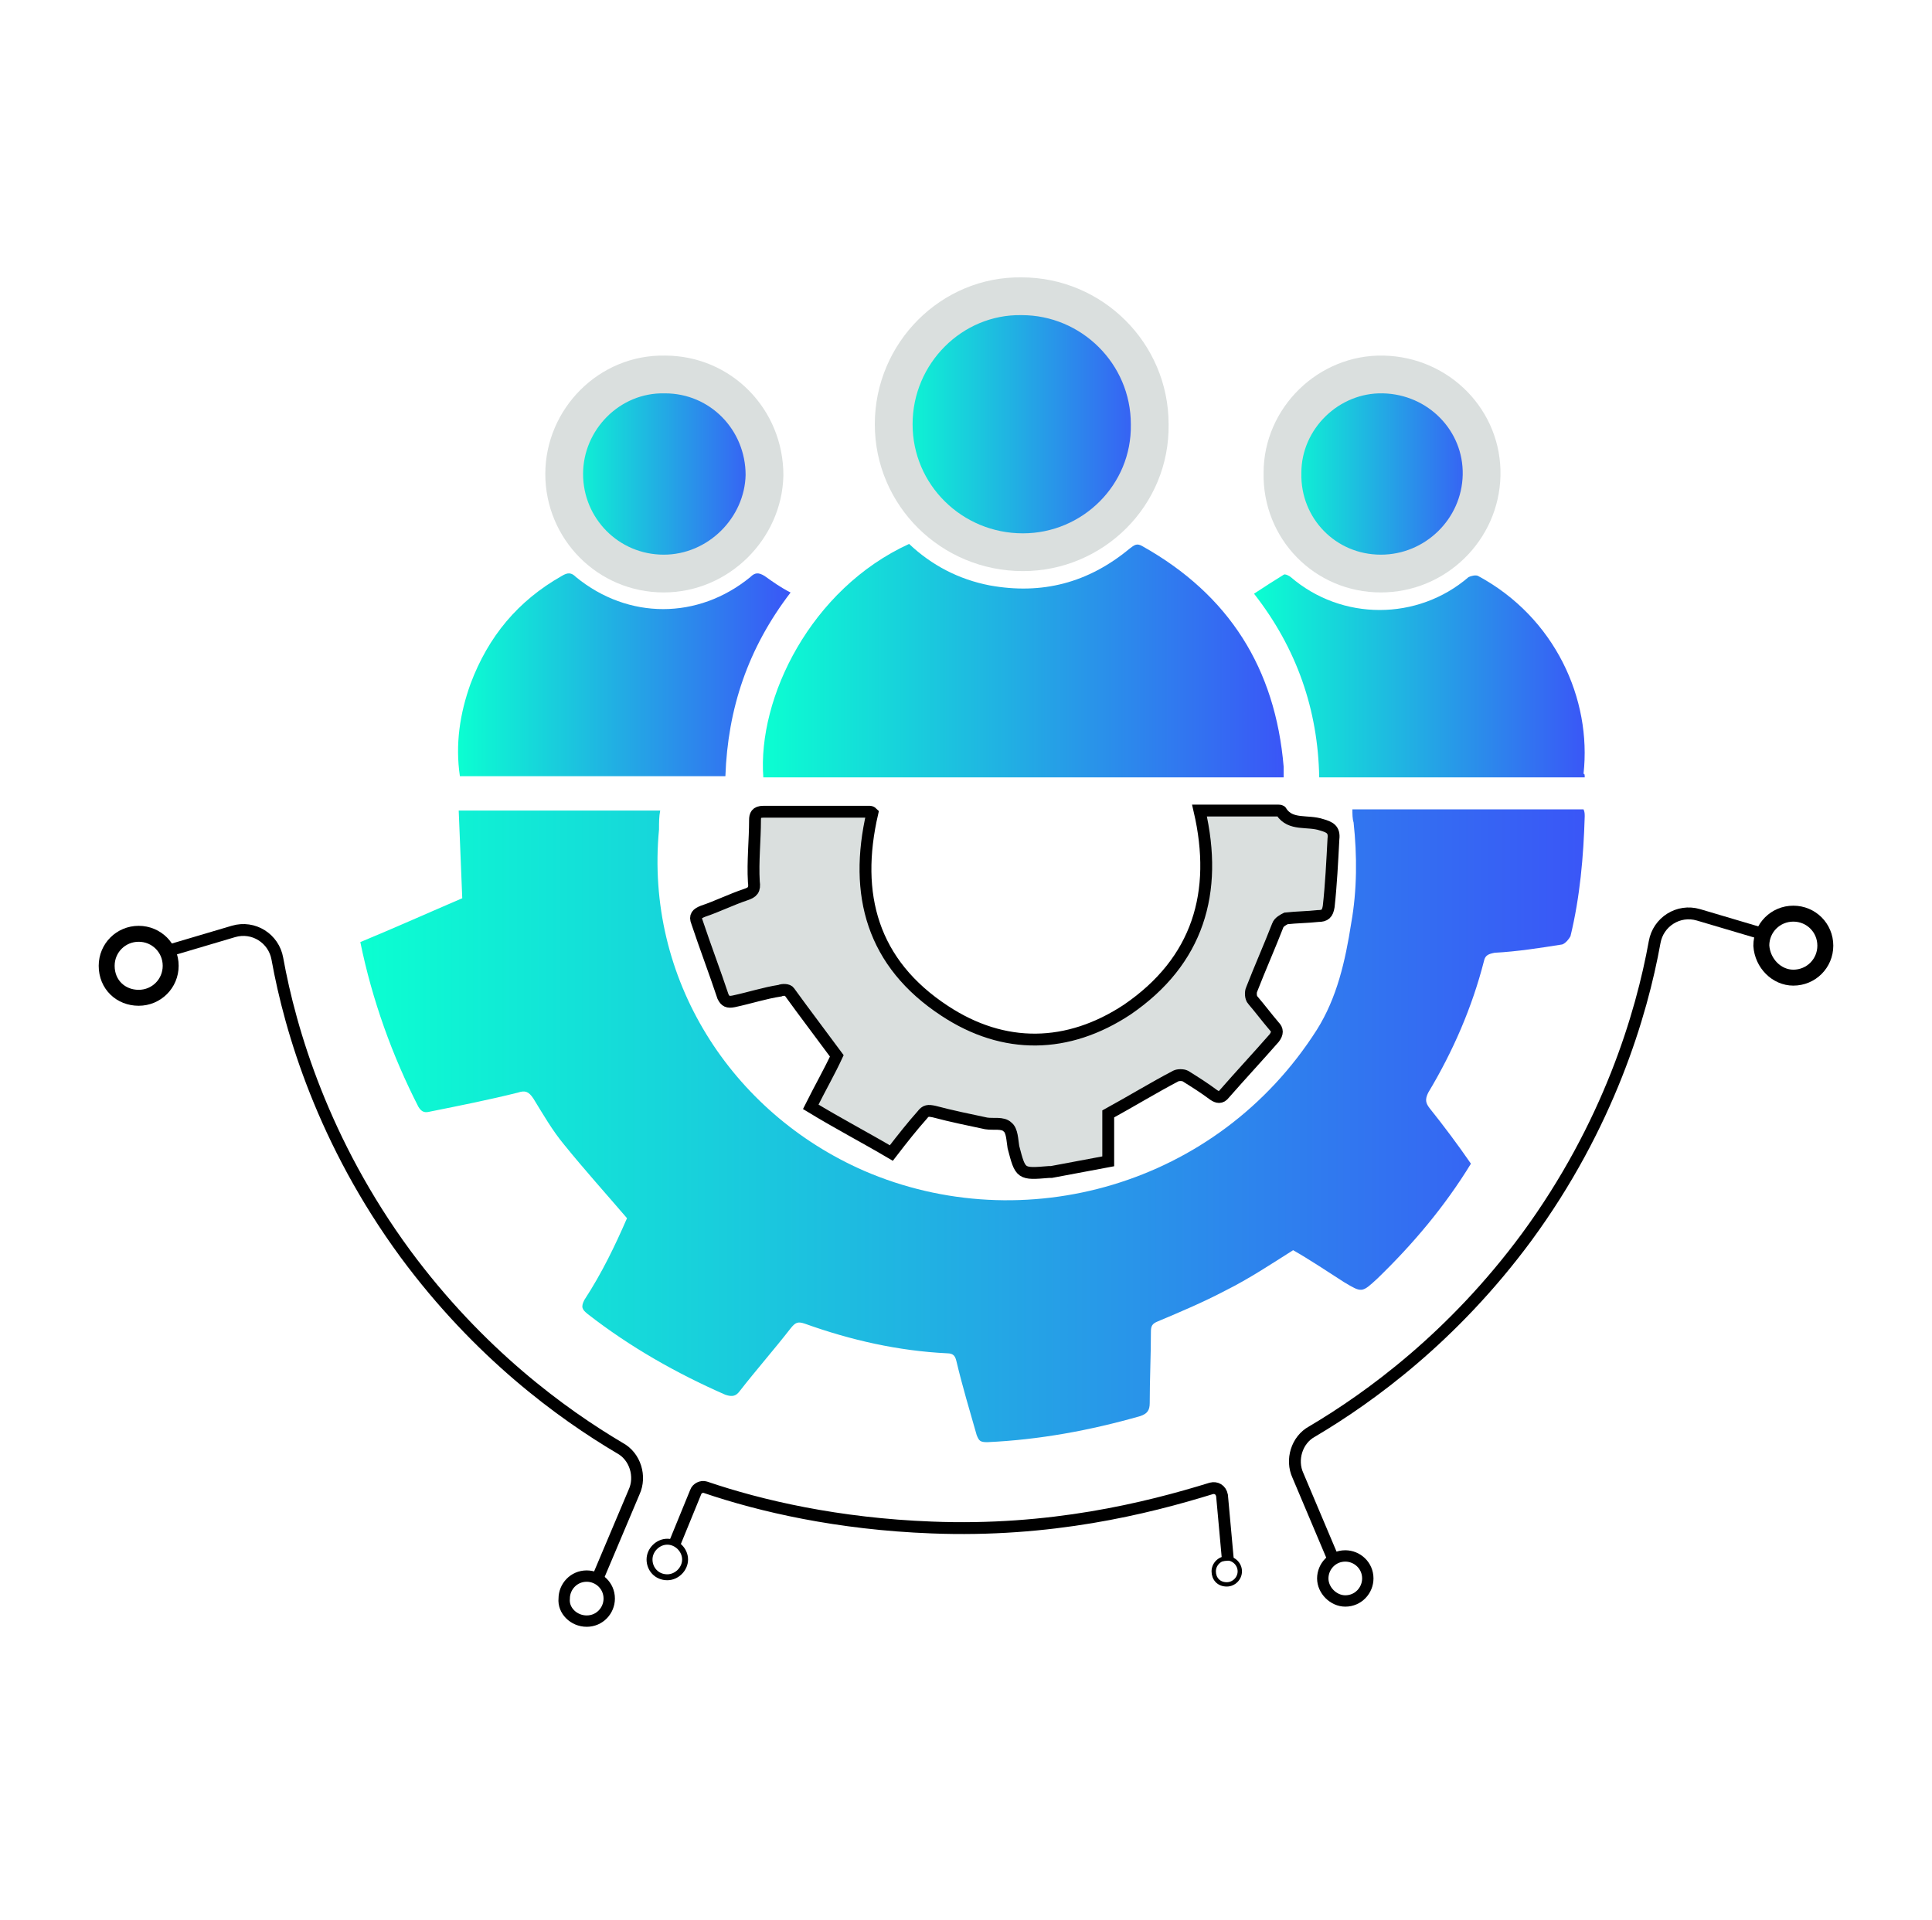
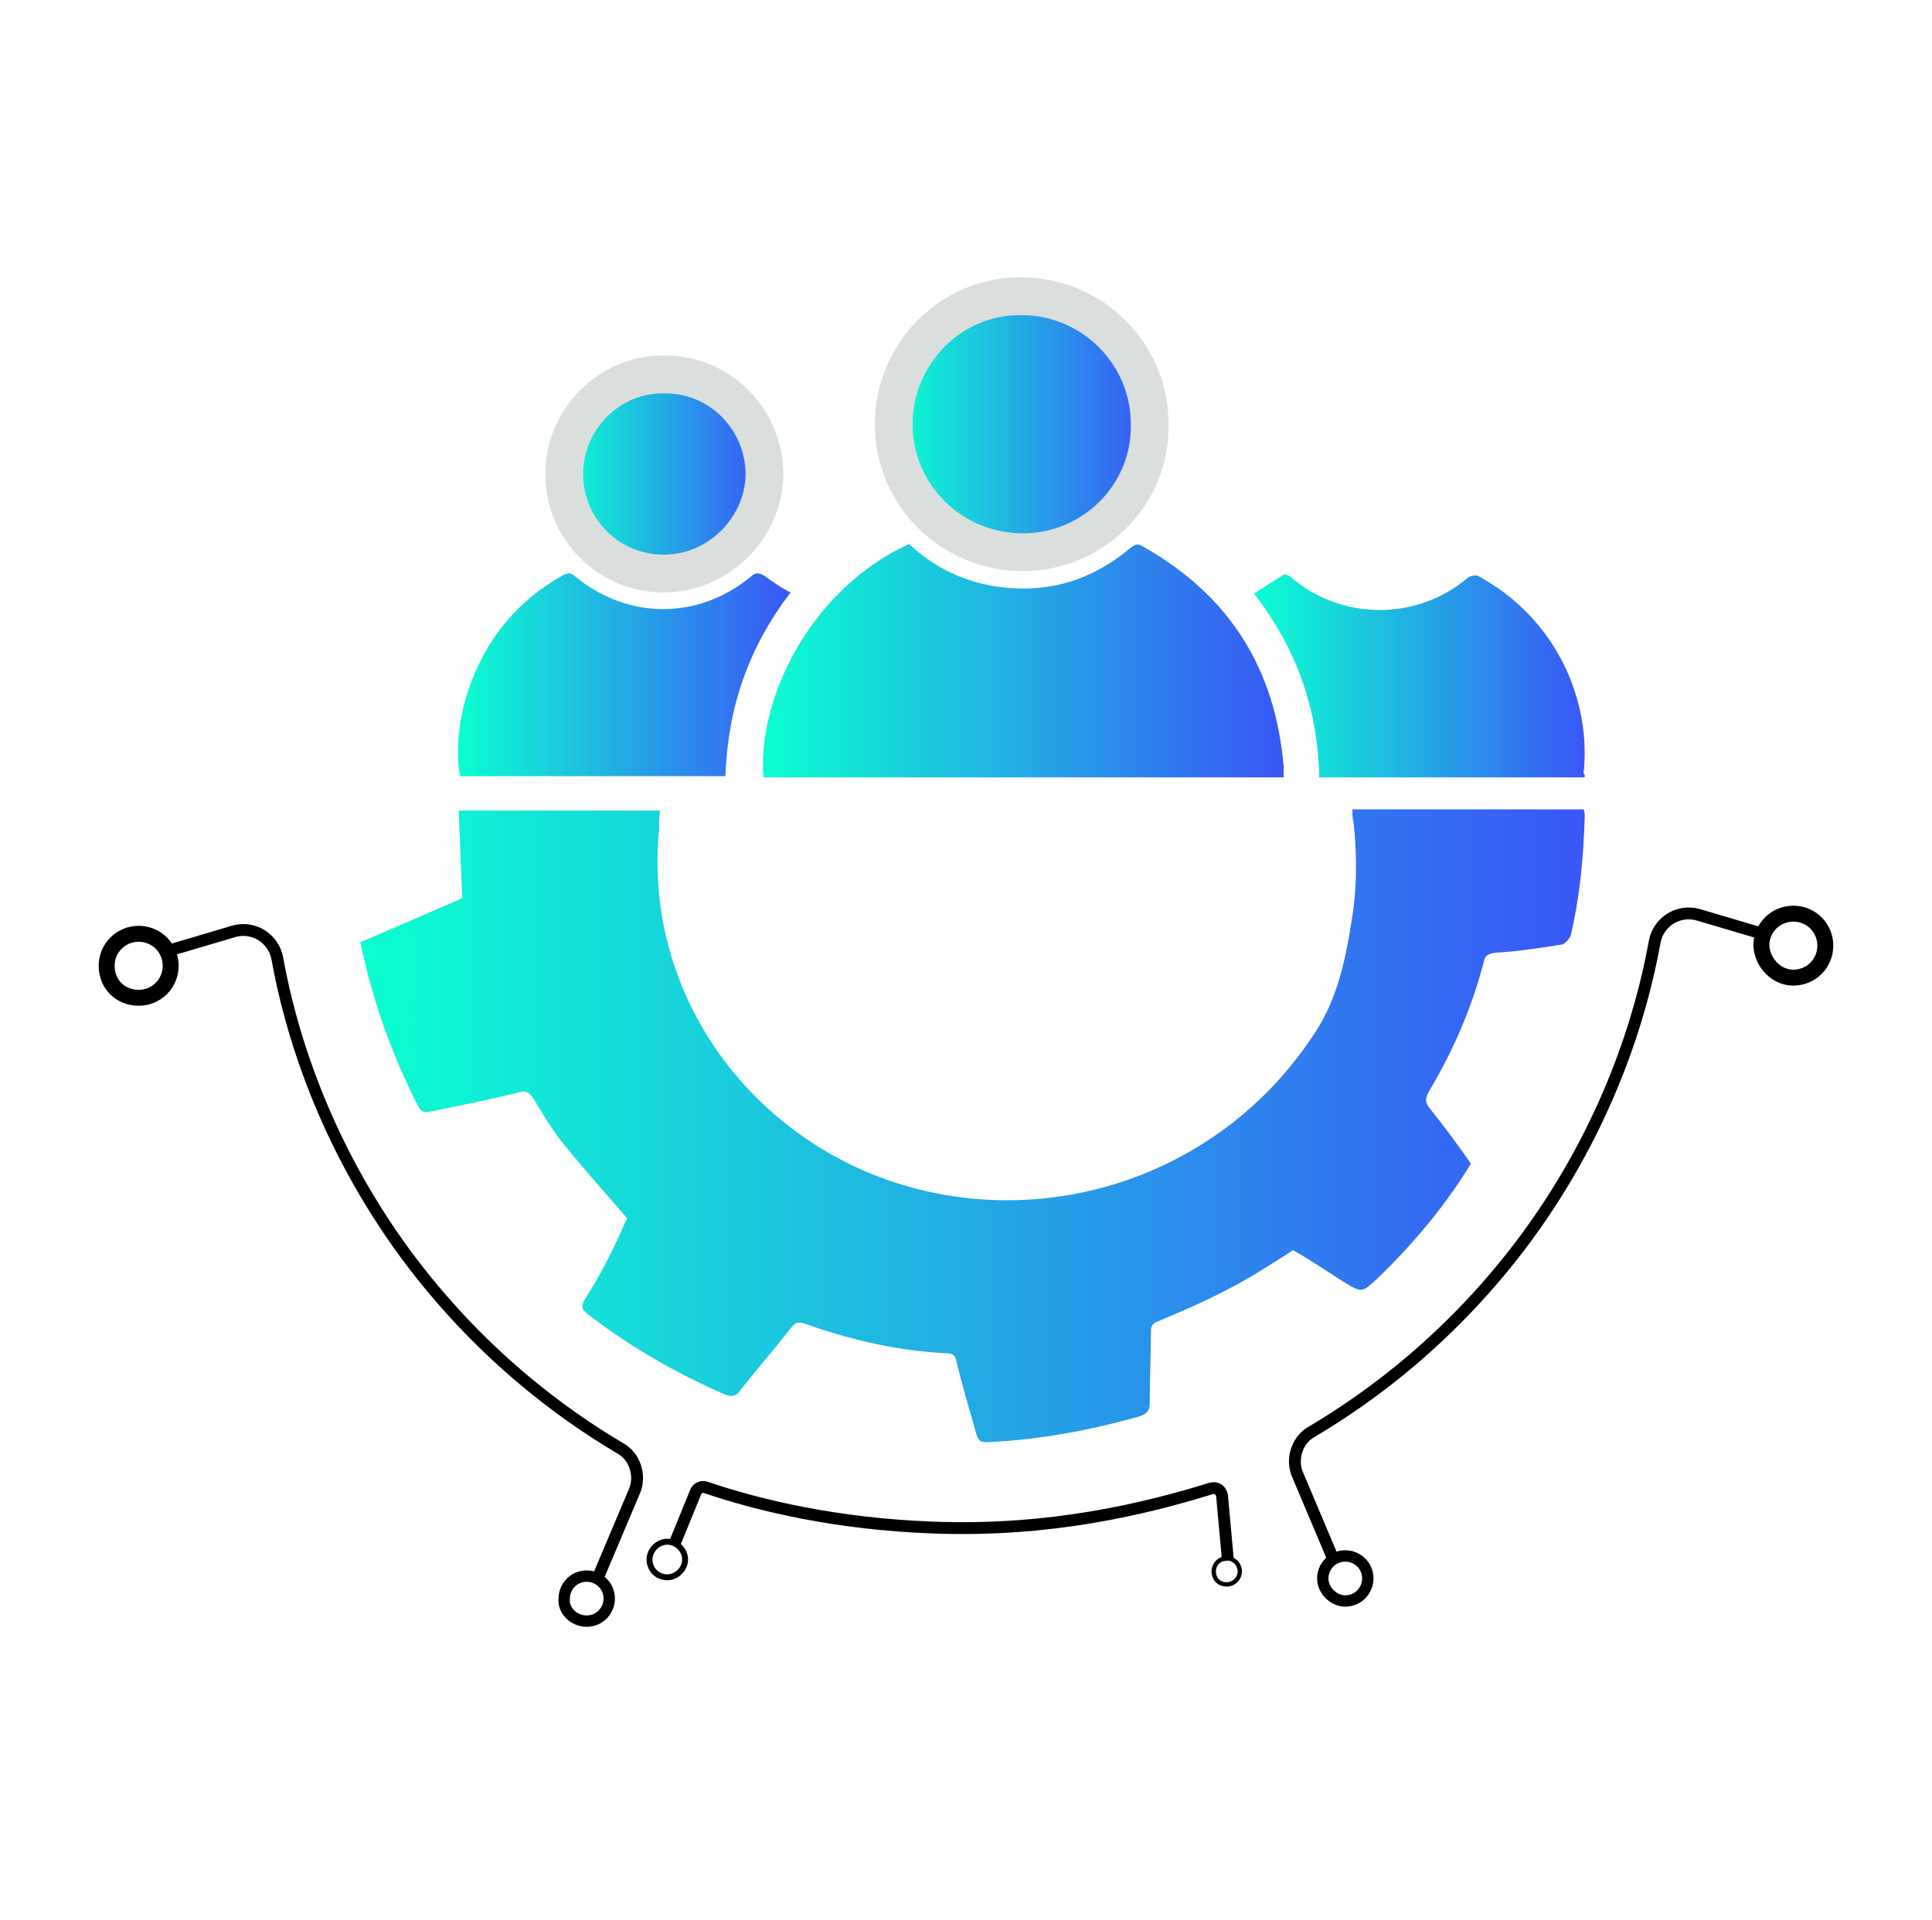
<svg xmlns="http://www.w3.org/2000/svg" version="1.1" id="Layer_1" x="0px" y="0px" viewBox="0 0 163 162" style="enable-background:new 0 0 163 162;" xml:space="preserve">
  <style type="text/css">
	.st0{display:none;}
	.st1{display:inline;}
	.st2{fill:#FFFFFF;}
	.st3{display:inline;fill:#DADFDE;stroke:#000000;stroke-miterlimit:10;}
	.st4{display:inline;fill:none;stroke:#000000;}
	.st5{display:inline;fill:none;stroke:#000000;stroke-width:1.345;stroke-miterlimit:10;}
	.st6{display:inline;fill:none;stroke:#000000;stroke-miterlimit:10;}
	.st7{display:inline;fill:#FFFFFF;}
	.st8{display:inline;fill:#D9D9D9;filter:url(#Adobe_OpacityMaskFilter);}
	.st9{display:inline;mask:url(#mask0_751_2_1_);}
	.st10{fill:#DADFDE;}
	.st11{fill:#25C4EA;}
	.st12{fill:url(#SVGID_1_);}
	.st13{fill:url(#SVGID_2_);}
	.st14{fill:url(#SVGID_3_);}
	.st15{fill:url(#SVGID_4_);}
	.st16{fill:url(#SVGID_5_);}
	.st17{fill:url(#SVGID_6_);}
	.st18{fill:url(#SVGID_7_);}
	.st19{fill:url(#SVGID_8_);}
	.st20{fill:#12C1E9;}
	.st21{display:inline;fill:url(#SVGID_9_);}
	.st22{display:inline;fill:url(#SVGID_10_);}
	.st23{display:inline;fill:url(#SVGID_11_);}
	.st24{display:inline;fill:url(#SVGID_12_);}
	.st25{display:inline;fill:#DDDDDD;stroke:#000000;stroke-miterlimit:10;}
	.st26{display:inline;fill:url(#SVGID_13_);}
	.st27{display:inline;fill:url(#SVGID_14_);}
	.st28{display:inline;fill:url(#SVGID_15_);}
	.st29{display:inline;fill:url(#SVGID_16_);}
	.st30{display:inline;fill:none;stroke:#000000;stroke-width:0.57;stroke-miterlimit:10;}
	.st31{display:inline;fill:url(#SVGID_17_);}
	.st32{display:inline;fill:#DDDDDD;stroke:#000000;stroke-width:0.413;stroke-miterlimit:10;}
	.st33{display:inline;fill:url(#SVGID_18_);}
	.st34{display:inline;fill:#DADFDE;stroke:#000000;stroke-width:0.358;stroke-miterlimit:10;}
	.st35{display:inline;fill:url(#SVGID_19_);}
	.st36{display:inline;fill:none;stroke:#000000;stroke-width:0.358;stroke-miterlimit:10;}
	.st37{display:inline;fill:url(#SVGID_20_);stroke:#000000;stroke-width:0.358;stroke-miterlimit:10;}
	.st38{display:inline;fill:none;stroke:#000000;stroke-width:0.958;stroke-miterlimit:10;}
	.st39{display:inline;fill:none;stroke:#000000;stroke-width:0.75;stroke-miterlimit:10;}
	.st40{display:inline;fill:url(#SVGID_21_);}
	.st41{fill:url(#SVGID_22_);}
	.st42{fill:#DADFDE;stroke:#000000;stroke-miterlimit:10;}
	.st43{fill:url(#SVGID_23_);}
	.st44{fill:url(#SVGID_24_);stroke:#DADFDE;stroke-width:3.187;stroke-miterlimit:10;}
	.st45{fill:url(#SVGID_25_);}
	.st46{fill:url(#SVGID_26_);}
	.st47{fill:url(#SVGID_27_);stroke:#DADFDE;stroke-width:3.187;stroke-miterlimit:10;}
	.st48{fill:url(#SVGID_28_);stroke:#DADFDE;stroke-width:3.187;stroke-miterlimit:10;}
	.st49{fill:none;stroke:#000000;stroke-width:1.345;stroke-miterlimit:10;}
	.st50{fill:none;stroke:#000000;stroke-width:0.958;stroke-miterlimit:10;}
	.st51{fill:none;stroke:#000000;stroke-width:0.5;stroke-miterlimit:10;}
	.st52{fill:none;stroke:#000000;stroke-width:0.366;stroke-miterlimit:10;}
	.st53{fill:none;stroke:#000000;stroke-miterlimit:10;}
</style>
  <g class="st0">
    <g class="st1">
      <path class="st2" d="M35,0h93c19.3,0,35,15.7,35,35v92c0,19.3-15.7,35-35,35H35c-19.3,0-35-15.7-35-35V35C0,15.7,15.7,0,35,0z" />
    </g>
    <path class="st3" d="M41.4,62.8c0-5.6,0-11.2,0-16.9c0-1.8,0.6-2.2,2.3-2.1c15.2,1.3,28.2-3,38.4-14.7c1.4-1.6,2-1.6,3.4,0   c9.2,10.5,20.9,15.1,34.8,14.8c1.3-0.1,2.7-0.1,4-0.2c1.3-0.1,2,0.4,2,1.8c0,11.2,0.2,22.3-0.1,33.5c-0.2,10.2-3.7,19.4-9.4,27.8   c-8.2,11.7-19,20.3-31.9,26.3c-0.7,0.3-1.3,0.3-1.9,0c-10.4-4.9-19.7-11.3-27.3-20c-7.6-8.8-12.6-18.8-13.9-30.4   c-0.2-2-0.3-4.1-0.3-6.1C41.4,72,41.4,67.4,41.4,62.8z" />
    <path class="st4" d="M41.6,63.6h-9.4c-3.4,0-6.2,2.8-6.2,6.2S23.1,76,19.7,76h-7" />
    <path class="st5" d="M10.4,78.3c1.3,0,2.4-1.1,2.4-2.4s-1.1-2.4-2.4-2.4c-1.3,0-2.4,1.1-2.4,2.4S9.1,78.3,10.4,78.3z" />
    <path class="st4" d="M45.1,94.7H38c-4.8,0-8.7,3.9-8.7,8.7V118" />
    <path class="st5" d="M29.3,122.8c1.3,0,2.4-1.1,2.4-2.4c0-1.3-1.1-2.4-2.4-2.4c-1.3,0-2.4,1.1-2.4,2.4   C26.9,121.7,28,122.8,29.3,122.8z" />
    <path class="st5" d="M153.6,67.3c1.3,0,2.4-1.1,2.4-2.4c0-1.3-1.1-2.4-2.4-2.4c-1.3,0-2.4,1.1-2.4,2.4   C151.2,66.1,152.3,67.3,153.6,67.3z" />
    <path class="st6" d="M125.9,77.7h4.9c3.9,0,7.2-3.2,7.2-7.2c0-3.2,2.6-5.7,5.7-5.7h7.5" />
    <path class="st7" d="M50.3,66.3c0-4.4,0-8.8,0-13.2c0-1.4,0.4-1.7,1.8-1.6c11.9,1.1,22-2.4,30-11.4c1.1-1.3,1.6-1.3,2.7,0   c7.2,8.2,16.4,11.8,27.2,11.6c1.1,0,2.1-0.1,3.2-0.2c1.1-0.1,1.6,0.4,1.6,1.4c0,8.7,0.1,17.5-0.1,26.2c-0.2,7.9-2.9,15.2-7.4,21.7   c-6.4,9.2-14.9,15.9-25,20.5c-0.5,0.2-1,0.3-1.6,0c-8.1-3.8-15.4-8.9-21.4-15.7c-5.9-6.9-9.8-14.7-10.9-23.8   c-0.2-1.6-0.2-3.2-0.2-4.8C50.3,73.6,50.3,70,50.3,66.3z" />
    <path class="st6" d="M50.3,66.3c0-4.4,0-8.8,0-13.2c0-1.4,0.4-1.7,1.8-1.6c11.9,1.1,22-2.4,30-11.4c1.1-1.3,1.6-1.3,2.7,0   c7.2,8.2,16.4,11.8,27.2,11.6c1.1,0,2.1-0.1,3.2-0.2c1.1-0.1,1.6,0.4,1.6,1.4c0,8.7,0.1,17.5-0.1,26.2c-0.2,7.9-2.9,15.2-7.4,21.7   c-6.4,9.2-14.9,15.9-25,20.5c-0.5,0.2-1,0.3-1.6,0c-8.1-3.8-15.4-8.9-21.4-15.7c-5.9-6.9-9.8-14.7-10.9-23.8   c-0.2-1.6-0.2-3.2-0.2-4.8C50.3,73.6,50.3,70,50.3,66.3z" />
    <defs>
      <filter id="Adobe_OpacityMaskFilter" filterUnits="userSpaceOnUse" x="44.3" y="56.1" width="76.7" height="47.9">
        <feColorMatrix type="matrix" values="1 0 0 0 0  0 1 0 0 0  0 0 1 0 0  0 0 0 1 0" />
      </filter>
    </defs>
    <mask maskUnits="userSpaceOnUse" x="44.3" y="56.1" width="76.7" height="47.9" id="mask0_751_2_1_" class="st1">
      <path style="fill:#D9D9D9;filter:url(#Adobe_OpacityMaskFilter);" d="M116.2,55.8l-65.4-1.1v25.8c1.2,14,10.6,29.4,32.7,40.9    c19.8-10.2,27.9-18.4,32.7-39.2V55.8z" />
    </mask>
    <g class="st9">
      <path class="st10" d="M59.2,92.3c-0.4,0-0.7-0.3-0.9-0.6c-0.1-0.2-0.2-0.3-0.4-0.4c0.1-0.5,0.1-1-0.6-1.1c-0.4-0.8-0.4-1.7,0-2.3    c0.8-1.2,0.2-1.7-0.7-2.2c-0.7-0.3-1.3-0.8-1.9-1.2c-0.8-0.5-1.4-1-2.1,0.2c-0.3,0.7-0.9,0.6-1.4,0.3c-2-1.2-4.1-2.5-6.1-3.7    c-0.8-0.5-0.9-1.1-0.4-1.9c4.5-7.4,9-14.7,13.4-22.1c0.5-0.8,1.1-0.9,1.8-0.4c1.8,1.2,3.7,2.3,5.7,3.4c1.1,0.6,1.3,1.3,0.5,2.2    c-0.7,0.8-0.4,1.3,0.4,1.8c2,1.1,4.4,1,6.4,2c0.5,0.2,0.8-0.1,1-0.4c3.1-4.7,7.8-4.7,12.6-4.4c2.2,0.1,4.2,0.7,6.3,1.4    c1.8,0.6,3.6,0.7,5.4,1.2c0.7,0.2,1.1-0.7,1.7-0.7c0.1-0.5-0.3-0.8-0.4-1.1c-0.8-1.2-0.6-2.1,0.8-2.8c1.7-0.9,3.4-2,5.1-3.1    c0.9-0.6,1.5-0.6,2.1,0.4c4.4,7.3,8.9,14.7,13.4,22c0.6,0.9,0.4,1.4-0.5,1.9c-1.9,1.1-3.8,2.2-5.6,3.4c-1.1,0.7-1.6,0.4-2.2-0.6    c-1.1-1.8-1.2-1.8-2.8-0.4c-0.4,0.3-0.7,0.6-1.1,0.8c-1.1,0.7-1.7,1.5-1.6,3.1c0.2,2.2-1.1,3.6-3.2,4.1c-0.6,0.1-0.9,0.1-0.9,0.9    c-0.1,3.7-2,4.9-5.5,3.7c-0.2-0.1-0.3-0.1-0.5-0.1c-0.9,3-1.5,3.4-4.8,3.5c-0.7,0-0.8,0.2-1,0.8c-0.6,2.3-2.2,3.4-4.6,3.2    c-2.1-0.2-4-0.7-5.7-1.8c-0.9-0.6-1.4-0.3-2.1,0.5c-2,2.7-4.6,2.7-6.6,0c-0.4-0.6-0.7-0.4-1.2-0.3c-2.8,0.8-4.6-0.4-5.1-3.3    c-0.1-0.7-0.3-0.8-0.9-0.9c-1.6-0.1-2.7-0.9-3.2-2.4C62.3,92.7,61.9,92.2,59.2,92.3z M100.4,64.7c-1.3-0.2-2.6-0.1-3.8,0.4    c-0.2,0-0.4-0.1-0.7-0.1c-0.1-0.2-0.2-0.2-0.3-0.1c-1.4-0.4-2.9-0.7-4.3-1.1c-2.9-0.9-5.9-1.2-8.9-0.9c-2.8,0.3-5.3,1.1-6.9,3.7    c-1.2,1.9-2.6,3.7-3.8,5.6c-0.6,0.8-1.8,2-1.2,2.7c0.8,0.9,2.4,0.6,3.6,0.1c1.1-0.3,2.1-0.9,2.9-1.8c0.6-0.6,1.2-1.2,1.8-1.8    c2.2-2.2,3.6-2.4,6.3-0.7c5.8,3.6,11.6,7.3,17.3,10.9c3.8,2.4,3.8,2.4,7.3-0.6c0.7-0.6,0.7-0.9,0.2-1.7c-2.8-4.6-5.6-9.2-8.4-13.8    C101.2,65.2,101.1,64.6,100.4,64.7z M71.8,77c-0.4-0.1-1.1-0.2-1.8-0.4c-1.9-0.6-2.2-1.1-1.2-2.8c0.9-1.7,1.9-3.3,3.1-4.9    c0.7-1.1,0.4-1.3-0.6-1.6c-1.8-0.5-3.8-0.5-5.4-1.7C65,65,64.5,65.2,64,66.1c-2.5,4.2-5.1,8.4-7.7,12.6c-0.7,1.1-2,2.4-1.8,3.4    c0.2,1.1,2.1,1.5,3.2,2.3c0.8,0.6,1.3,0.7,2.1-0.3c1.3-1.7,4.3-1.7,5.6-0.1c0.7,0.9,0.9,0.9,1.9,0.2c2.7-2.1,5.8-0.3,6,2.2    c0.1,0.8,0.3,1.1,1.2,1.3c2.2,0.4,3.3,1.7,3.3,4c0,0.8,0.2,1,0.9,1.2c2.2,0.7,3.5,2.7,2.6,4.6c-1.2,2.2,0.2,2.7,1.6,3.2    c1.2,0.4,2.3,0.9,3.6,1.1c1.7,0.2,2.4-0.7,2.9-1.7c0.7-1.3-0.3-2.2-1.3-2.8c-2.4-1.4-4.9-2.8-7.4-4.3c-0.5-0.3-1.2-0.6-0.7-1.3    c0.4-0.7,1-0.3,1.5-0.1c3.5,2.1,7,4.1,10.5,6.2c0.7,0.4,1.2,0.5,1.8-0.1c1.7-1.4,1.7-3.1-0.4-4.3c-2.4-1.5-5-2.9-7.5-4.3    c-0.6-0.3-1.3-0.7-0.8-1.4c0.4-0.7,1.1-0.2,1.5,0.1c3.9,2.3,7.9,4.4,11.6,6.9c0.7,0.5,1.3,0.5,2-0.1c1.7-1.3,1.5-3.3-0.5-4.6    c-1.9-1.2-3.8-2.2-5.7-3.3c-0.7-0.4-2.1-0.6-1.5-1.7c0.5-0.9,1.6-0.1,2.3,0.3c2.2,1.3,4.4,2.6,6.7,3.8c0.9,0.6,2,0.7,2.9,0.1    c0.9-0.7,0.9-1.7,0.9-2.7c-0.1-1.2-0.8-1.7-1.6-2.3c-5.8-3.7-11.7-7.4-17.5-11c-5.3-3.2-3.6-3.4-8,0.9    C76.5,75.9,74.5,76.9,71.8,77z M119.2,79.2c-0.2-0.3-0.4-0.7-0.7-1.1c-3.3-5.4-6.6-10.8-9.8-16.2c-0.8-1.4-1.4-3.6-2.7-3.8    c-1.2-0.2-2.7,1.4-4.2,2.2c-0.9,0.5-1.2,0.9-0.5,2c3.9,6.4,7.8,12.8,11.8,19.2c0.2,0.3,0.4,0.7,0.7,0.9    C114.2,82.7,119.1,79.7,119.2,79.2z M64.8,61.7c-0.2-0.1-0.4-0.3-0.7-0.4c-1.4-0.8-2.8-1.7-4.1-2.6c-0.7-0.4-0.9,0.1-1.2,0.5    c-4.1,6.7-8.1,13.3-12.2,20c-0.4,0.7-0.3,1,0.3,1.4c1.2,0.7,2.3,1.3,3.4,2.1c1.1,0.8,1.5,0.4,2.1-0.6c3.8-6.4,7.7-12.8,11.6-19.1    C64.3,62.7,64.5,62.3,64.8,61.7z M62.8,94c-0.1,1.2,1,1.7,1.9,2.3c0.8,0.6,1.4-0.5,1.8-0.9c1.7-2.1,3.2-4.3,4.8-6.6    c0.9-1.3,0.8-2.8-0.4-3.5c-1.3-0.8-2.4-0.3-3.3,0.9c-1.4,2-2.8,3.9-4.2,5.9C63,92.7,62.8,93.2,62.8,94z M76.2,91.6    c-0.1-0.9-0.4-1.7-1.3-2c-1-0.4-1.9-0.2-2.6,0.7c-1.6,2.1-3.1,4.2-4.5,6.3c-0.9,1.3-0.8,2.7,0.4,3.3c1.3,0.8,2.4,0.3,3.3-0.9    c1.4-2,2.8-3.9,4.2-5.9C76,92.7,76.3,92.2,76.2,91.6z M79.9,96.7c0-1-0.5-1.6-1.3-2.1s-1.7-0.3-2.2,0.4c-1.1,1.3-2.1,2.7-3,4.2    c-0.4,0.8-0.2,1.7,0.5,2.4c0.6,0.6,1.3,0.8,2.2,0.4C77.1,101.7,79.9,97.8,79.9,96.7z M64.9,86.5c-0.1-0.9-0.6-1.6-1.5-2    c-0.9-0.4-1.7-0.1-2.3,0.6c-0.8,0.9-1.4,1.9-2.1,2.9c-0.6,0.8-0.3,1.7,0.2,2.4c0.6,0.7,1.4,0.9,2.3,0.7    C62.5,90.9,64.9,87.7,64.9,86.5z" />
      <path class="st10" d="M57.2,89.9c0.7,0.1,0.8,0.9,0.8,1.4C57.5,91.1,57.2,90.4,57.2,89.9z" />
      <path class="st11" d="M57.9,91.3c0.1,0.2,0.2,0.3,0.4,0.4C58.2,91.6,58,91.4,57.9,91.3z" />
      <linearGradient id="SVGID_1_" gradientUnits="userSpaceOnUse" x1="54.462" y1="80.406" x2="105.409" y2="80.406" gradientTransform="matrix(1 0 0 -1 0 164)">
        <stop offset="0" style="stop-color:#0BFFD1" />
        <stop offset="1" style="stop-color:#3A56F7" />
      </linearGradient>
      <path class="st12" d="M71.8,77c2.7-0.2,4.7-1.1,6.4-2.8c4.4-4.3,2.7-4.1,8-0.9c5.9,3.6,11.7,7.3,17.5,11c0.9,0.6,1.6,1.1,1.6,2.3    c0,1-0.1,2-0.9,2.7c-0.9,0.7-2,0.5-2.9-0.1c-2.2-1.2-4.4-2.6-6.7-3.8c-0.7-0.4-1.8-1.2-2.3-0.3c-0.6,1.1,0.8,1.3,1.5,1.7    c1.9,1.2,3.8,2.2,5.7,3.3c2,1.3,2.1,3.3,0.5,4.6c-0.7,0.6-1.3,0.6-2,0.1c-3.7-2.6-7.7-4.7-11.6-6.9c-0.5-0.3-1.1-0.8-1.5-0.1    c-0.5,0.8,0.2,1.1,0.8,1.4c2.5,1.4,5.1,2.8,7.5,4.3c2.1,1.3,2.1,2.9,0.4,4.3c-0.7,0.6-1.1,0.4-1.8,0.1c-3.5-2.1-7-4.1-10.5-6.2    C81,91.4,80.4,91,80,91.7c-0.4,0.7,0.3,1,0.7,1.3c2.4,1.4,4.9,2.8,7.4,4.3c1.1,0.6,2,1.6,1.3,2.8c-0.5,1-1.2,1.9-2.9,1.7    c-1.3-0.2-2.4-0.6-3.6-1.1c-1.5-0.5-2.8-1-1.6-3.2c0.9-1.8-0.4-3.8-2.6-4.6c-0.7-0.2-1-0.4-0.9-1.2c0.1-2.3-1.1-3.6-3.3-4    c-0.9-0.2-1.2-0.4-1.2-1.3c-0.2-2.6-3.3-4.3-6-2.2c-0.9,0.7-1.2,0.7-1.9-0.2c-1.3-1.6-4.3-1.6-5.6,0.1c-0.7,0.9-1.3,0.8-2.1,0.3    c-1.1-0.8-3-1.2-3.2-2.3c-0.2-1,1.1-2.3,1.8-3.4c2.6-4.2,5.2-8.4,7.7-12.6c0.6-0.9,1-1.1,1.9-0.5c1.6,1.2,3.6,1.2,5.4,1.7    c1,0.3,1.4,0.6,0.6,1.6c-1.1,1.6-2.1,3.2-3.1,4.9c-1,1.7-0.8,2.2,1.2,2.8C70.7,76.8,71.4,76.9,71.8,77z" />
      <linearGradient id="SVGID_2_" gradientUnits="userSpaceOnUse" x1="70.256" y1="90.853" x2="110.271" y2="90.853" gradientTransform="matrix(1 0 0 -1 0 164)">
        <stop offset="0" style="stop-color:#0BFFD1" />
        <stop offset="1" style="stop-color:#3A56F7" />
      </linearGradient>
      <path class="st13" d="M95.9,65.1c0.2,0,0.4,0.1,0.7,0.1c1.3,0.2,2.6,0.2,3.8-0.4c0.7-0.1,0.8,0.5,1.1,0.9    c2.8,4.6,5.6,9.2,8.4,13.8c0.4,0.7,0.4,1.1-0.2,1.7c-3.5,2.9-3.4,3-7.3,0.6c-5.8-3.7-11.6-7.3-17.3-10.9c-2.7-1.7-4.1-1.6-6.3,0.7    c-0.6,0.6-1.2,1.2-1.8,1.8c-0.8,0.9-1.8,1.4-2.9,1.8c-1.2,0.4-2.8,0.8-3.6-0.1c-0.6-0.7,0.6-1.8,1.2-2.7c1.2-1.9,2.7-3.7,3.8-5.6    c1.6-2.6,4.1-3.4,6.9-3.7c3.1-0.3,6,0.1,8.9,0.9c1.4,0.4,2.9,0.8,4.3,1.1l0.2,0.1L95.9,65.1z" />
      <linearGradient id="SVGID_3_" gradientUnits="userSpaceOnUse" x1="100.95" y1="93.683" x2="119.179" y2="93.683" gradientTransform="matrix(1 0 0 -1 0 164)">
        <stop offset="0" style="stop-color:#0BFFD1" />
        <stop offset="1" style="stop-color:#3A56F7" />
      </linearGradient>
      <path class="st14" d="M119.2,79.2c-0.1,0.5-5,3.5-5.3,3.3c-0.3-0.2-0.5-0.6-0.7-0.9c-3.9-6.4-7.8-12.8-11.8-19.2    c-0.6-1-0.4-1.4,0.5-2c1.4-0.8,2.9-2.4,4.2-2.2c1.3,0.2,1.8,2.4,2.7,3.8c3.3,5.4,6.6,10.8,9.8,16.2    C118.7,78.5,119,78.9,119.2,79.2z" />
      <linearGradient id="SVGID_4_" gradientUnits="userSpaceOnUse" x1="46.412" y1="93.194" x2="64.833" y2="93.194" gradientTransform="matrix(1 0 0 -1 0 164)">
        <stop offset="0" style="stop-color:#0BFFD1" />
        <stop offset="1" style="stop-color:#3A56F7" />
      </linearGradient>
      <path class="st15" d="M64.8,61.7c-0.3,0.6-0.6,0.9-0.7,1.3c-3.9,6.4-7.8,12.7-11.6,19.1c-0.6,1-1.1,1.3-2.1,0.6    c-1.1-0.8-2.2-1.4-3.4-2.1c-0.7-0.4-0.7-0.7-0.3-1.4c4.1-6.7,8.1-13.3,12.2-20c0.3-0.4,0.5-0.9,1.2-0.5c1.3,0.9,2.8,1.7,4.1,2.6    C64.4,61.5,64.6,61.6,64.8,61.7z" />
      <linearGradient id="SVGID_5_" gradientUnits="userSpaceOnUse" x1="62.805" y1="73.334" x2="71.92" y2="73.334" gradientTransform="matrix(1 0 0 -1 0 164)">
        <stop offset="0" style="stop-color:#0BFFD1" />
        <stop offset="1" style="stop-color:#3A56F7" />
      </linearGradient>
      <path class="st16" d="M62.8,94c-0.1-0.8,0.2-1.4,0.6-1.9c1.4-1.9,2.8-3.9,4.2-5.9c0.8-1.2,1.9-1.7,3.3-0.9    c1.2,0.7,1.3,2.2,0.4,3.5c-1.6,2.2-3.1,4.4-4.8,6.6c-0.4,0.4-0.9,1.5-1.8,0.9C63.8,95.7,62.7,95.3,62.8,94z" />
      <linearGradient id="SVGID_6_" gradientUnits="userSpaceOnUse" x1="67.138" y1="69.092" x2="76.224" y2="69.092" gradientTransform="matrix(1 0 0 -1 0 164)">
        <stop offset="0" style="stop-color:#0BFFD1" />
        <stop offset="1" style="stop-color:#3A56F7" />
      </linearGradient>
      <path class="st17" d="M76.2,91.6c0,0.6-0.3,1.1-0.6,1.6c-1.4,1.9-2.8,3.9-4.2,5.9c-0.8,1.2-1.9,1.7-3.3,0.9    c-1.2-0.7-1.3-2-0.4-3.3c1.4-2.1,3-4.2,4.5-6.3c0.7-0.9,1.6-1.1,2.6-0.7C75.8,89.9,76.2,90.7,76.2,91.6z" />
      <linearGradient id="SVGID_7_" gradientUnits="userSpaceOnUse" x1="73.136" y1="65.638" x2="79.914" y2="65.638" gradientTransform="matrix(1 0 0 -1 0 164)">
        <stop offset="0" style="stop-color:#0BFFD1" />
        <stop offset="1" style="stop-color:#3A56F7" />
      </linearGradient>
      <path class="st18" d="M79.9,96.7c0,1.1-2.8,4.9-3.8,5.4c-0.9,0.4-1.6,0.1-2.2-0.4c-0.7-0.7-1-1.6-0.5-2.4c0.9-1.5,1.9-2.9,3-4.2    c0.5-0.6,1.4-0.8,2.2-0.4C79.4,95.1,79.9,95.7,79.9,96.7z" />
      <linearGradient id="SVGID_8_" gradientUnits="userSpaceOnUse" x1="58.634" y1="76.206" x2="64.914" y2="76.206" gradientTransform="matrix(1 0 0 -1 0 164)">
        <stop offset="0" style="stop-color:#0BFFD1" />
        <stop offset="1" style="stop-color:#3A56F7" />
      </linearGradient>
      <path class="st19" d="M64.9,86.5c0,1.2-2.4,4.4-3.4,4.7c-0.9,0.2-1.7,0.1-2.3-0.7c-0.6-0.7-0.8-1.6-0.2-2.4c0.7-1,1.3-2,2.1-2.9    c0.6-0.7,1.4-1,2.3-0.6C64.3,84.9,64.8,85.6,64.9,86.5z" />
      <path class="st20" d="M100.4,64.7c-1.2,0.6-2.5,0.7-3.8,0.4C97.9,64.7,99.1,64.5,100.4,64.7z" />
      <path class="st20" d="M95.9,65.1h-0.2l-0.2-0.1C95.7,64.9,95.8,64.9,95.9,65.1z" />
    </g>
  </g>
  <g class="st0">
    <g class="st1">
      <path class="st2" d="M35,0h93c19.3,0,35,15.7,35,35v92c0,19.3-15.7,35-35,35H35c-19.3,0-35-15.7-35-35V35C0,15.7,15.7,0,35,0z" />
    </g>
    <linearGradient id="SVGID_9_" gradientUnits="userSpaceOnUse" x1="45.359" y1="113.533" x2="116.567" y2="113.533" gradientTransform="matrix(1 0 0 -1 0 164)">
      <stop offset="0" style="stop-color:#0BFFD1" />
      <stop offset="0.806" style="stop-color:#3A56F7" />
    </linearGradient>
    <path class="st21" d="M49.3,34.3c1.6-0.5,3.2,0,4.6,0.9c4,2.8,13.5,8.6,26.7,8.6c13.7,0.1,23.5-6,27.4-8.8c0.8-0.6,1.8-1,2.8-1   c1.5-0.1,3,0.5,4.1,1.6c0.9,0.9,1.4,2.1,1.6,3.5c0.2,1.9-0.8,3.7-2.3,4.8c-9.7,7.3-19.3,14.4-28.9,21.7C85,65.8,83.6,67,81.4,67   c-2,0-3.3-1-3.8-1.5c-0.1-0.1-0.2-0.2-0.3-0.3c-10-7.3-20-14.5-30-21.8c-1.9-1.7-2.4-4.4-1.4-6.5C46.6,35.7,47.8,34.7,49.3,34.3z" />
    <linearGradient id="SVGID_10_" gradientUnits="userSpaceOnUse" x1="45.359" y1="52.95" x2="116.567" y2="52.95" gradientTransform="matrix(1 0 0 -1 0 164)">
      <stop offset="0" style="stop-color:#0BFFD1" />
      <stop offset="0.828" style="stop-color:#3A56F7" />
    </linearGradient>
    <path class="st22" d="M49.3,127.2c1.6,0.5,3.2,0,4.6-0.9c4-2.8,13.5-8.6,26.7-8.6c13.7-0.1,23.5,6,27.4,8.8c0.8,0.6,1.8,1,2.8,1   c1.5,0.1,3-0.5,4.1-1.6c0.9-0.9,1.4-2.1,1.6-3.5c0.2-1.9-0.8-3.7-2.3-4.8c-9.7-7.3-19.3-14.4-28.9-21.7c-0.3-0.3-1.7-1.5-3.9-1.5   c-2,0-3.3,1-3.8,1.4c-0.1,0.1-0.2,0.2-0.3,0.3c-10,7.3-20,14.5-30,21.8c-1.9,1.7-2.4,4.4-1.4,6.5C46.6,125.8,47.8,126.8,49.3,127.2   z" />
    <linearGradient id="SVGID_11_" gradientUnits="userSpaceOnUse" x1="94.246" y1="83.658" x2="127.286" y2="83.658" gradientTransform="matrix(1 0 0 -1 0 164)">
      <stop offset="0" style="stop-color:#0BFFD1" />
      <stop offset="0.689" style="stop-color:#3A56F7" />
    </linearGradient>
    <path class="st23" d="M127,48.7c0.5,1.6,0,3.2-0.9,4.6c-2.8,4-8.6,13.5-8.6,26.7c-0.1,13.7,6,23.5,8.8,27.4c0.6,0.8,1,1.8,1,2.8   c0.1,1.5-0.5,3-1.6,4.1c-0.9,0.9-2.1,1.5-3.5,1.6c-1.9,0.2-3.7-0.8-4.8-2.3c-7.3-9.7-14.4-19.3-21.7-28.9c-0.3-0.3-1.5-1.7-1.5-3.9   c0-2,1-3.3,1.4-3.8c0.1-0.1,0.2-0.2,0.3-0.3c7.3-10,14.5-20,21.8-30c1.7-1.9,4.4-2.4,6.5-1.4C125.6,46,126.6,47.3,127,48.7z" />
    <linearGradient id="SVGID_12_" gradientUnits="userSpaceOnUse" x1="31.104" y1="83.658" x2="64.144" y2="83.658" gradientTransform="matrix(1 0 0 -1 0 164)">
      <stop offset="0" style="stop-color:#0BFFD1" />
      <stop offset="1" style="stop-color:#3A56F7" />
    </linearGradient>
    <path class="st24" d="M34.5,48.7c-0.5,1.6,0,3.2,0.9,4.6c2.8,4,8.6,13.5,8.6,26.7c0.1,13.7-6,23.5-8.8,27.4c-0.6,0.8-1,1.8-1,2.8   c-0.1,1.5,0.5,3,1.6,4.1c0.9,0.9,2.1,1.5,3.5,1.6c1.9,0.2,3.7-0.8,4.8-2.3c7.3-9.7,14.4-19.3,21.7-28.9c0.3-0.3,1.5-1.7,1.5-3.9   c0-2-1-3.3-1.5-3.8c-0.1-0.1-0.2-0.2-0.3-0.3c-7.3-10-14.5-20-21.8-30c-1.7-1.9-4.4-2.4-6.5-1.4C35.9,46,34.9,47.3,34.5,48.7z" />
    <path class="st25" d="M26.8,92.2c6.5,0,11.8-5.3,11.8-11.8c0-6.5-5.3-11.8-11.8-11.8S15,73.8,15,80.3C15,86.9,20.3,92.2,26.8,92.2z   " />
    <linearGradient id="SVGID_13_" gradientUnits="userSpaceOnUse" x1="17.994" y1="83.656" x2="35.677" y2="83.656" gradientTransform="matrix(1 0 0 -1 0 164)">
      <stop offset="0" style="stop-color:#0BFFD1" />
      <stop offset="0.794" style="stop-color:#3A56F7" />
    </linearGradient>
    <path class="st26" d="M26.8,89.2c4.9,0,8.8-4,8.8-8.8c0-4.9-4-8.8-8.8-8.8c-4.9,0-8.8,4-8.8,8.8C18,85.2,21.9,89.2,26.8,89.2z" />
    <path class="st25" d="M135.2,91c6.5,0,11.8-5.3,11.8-11.8c0-6.5-5.3-11.8-11.8-11.8c-6.5,0-11.8,5.3-11.8,11.8   C123.4,85.7,128.7,91,135.2,91z" />
    <linearGradient id="SVGID_14_" gradientUnits="userSpaceOnUse" x1="126.318" y1="84.831" x2="144" y2="84.831" gradientTransform="matrix(1 0 0 -1 0 164)">
      <stop offset="0" style="stop-color:#0BFFD1" />
      <stop offset="0.794" style="stop-color:#3A56F7" />
    </linearGradient>
    <path class="st27" d="M135.2,88c4.9,0,8.8-4,8.8-8.8c0-4.9-4-8.8-8.8-8.8c-4.9,0-8.8,4-8.8,8.8C126.3,84.1,130.3,88,135.2,88z" />
    <path class="st25" d="M81,38.6c6.5,0,11.8-5.3,11.8-11.8S87.5,15,81,15c-6.5,0-11.8,5.3-11.8,11.8S74.4,38.6,81,38.6z" />
    <linearGradient id="SVGID_15_" gradientUnits="userSpaceOnUse" x1="72.091" y1="137.189" x2="89.774" y2="137.189" gradientTransform="matrix(1 0 0 -1 0 164)">
      <stop offset="0" style="stop-color:#0BFFD1" />
      <stop offset="0.794" style="stop-color:#3A56F7" />
    </linearGradient>
    <path class="st28" d="M81,35.7c4.9,0,8.8-4,8.8-8.8S85.8,18,81,18c-4.9,0-8.8,4-8.8,8.8S76.1,35.7,81,35.7z" />
    <path class="st25" d="M81,147.4c6.5,0,11.8-5.3,11.8-11.8c0-6.5-5.3-11.8-11.8-11.8c-6.5,0-11.8,5.3-11.8,11.8   C69.2,142.1,74.4,147.4,81,147.4z" />
    <linearGradient id="SVGID_16_" gradientUnits="userSpaceOnUse" x1="72.091" y1="28.398" x2="89.774" y2="28.398" gradientTransform="matrix(1 0 0 -1 0 164)">
      <stop offset="0" style="stop-color:#0BFFD1" />
      <stop offset="0.794" style="stop-color:#3A56F7" />
    </linearGradient>
    <path class="st29" d="M81,144.4c4.9,0,8.8-4,8.8-8.8c0-4.9-4-8.8-8.8-8.8c-4.9,0-8.8,4-8.8,8.8C72.1,140.5,76.1,144.4,81,144.4z" />
    <path class="st30" d="M52.6,110.7c0.9,0,1.6-0.7,1.6-1.6c0-0.9-0.7-1.6-1.6-1.6c-0.9,0-1.6,0.7-1.6,1.6   C51,110,51.7,110.7,52.6,110.7z" />
    <path class="st30" d="M109.3,110.3c0.9,0,1.6-0.7,1.6-1.6s-0.7-1.6-1.6-1.6c-0.9,0-1.6,0.7-1.6,1.6   C107.7,109.5,108.4,110.3,109.3,110.3z" />
    <path class="st30" d="M53.2,55.5c0.9,0,1.6-0.7,1.6-1.6c0-0.9-0.7-1.6-1.6-1.6c-0.9,0-1.6,0.7-1.6,1.6   C51.6,54.9,52.3,55.5,53.2,55.5z" />
    <path class="st30" d="M108.2,55.1c0.9,0,1.6-0.7,1.6-1.6c0-0.9-0.7-1.6-1.6-1.6s-1.6,0.7-1.6,1.6C106.7,54.3,107.4,55.1,108.2,55.1   z" />
    <path class="st5" d="M54.2,54.9l22,21.4" />
    <path class="st5" d="M86.4,86.2l22,21.5" />
    <path class="st5" d="M53.8,107.8l21.8-21.8" />
    <path class="st5" d="M85.2,76.4l21.7-21.7" />
    <linearGradient id="SVGID_17_" gradientUnits="userSpaceOnUse" x1="73.947" y1="82.689" x2="87.926" y2="82.689" gradientTransform="matrix(1 0 0 -1 0 164)">
      <stop offset="0" style="stop-color:#0BFFD1" />
      <stop offset="0.794" style="stop-color:#3A56F7" />
    </linearGradient>
    <path class="st31" d="M81,88.3c3.9,0,7-3.1,7-7c0-3.9-3.1-7-7-7c-3.9,0-7,3.1-7,7C74,85.2,77.1,88.3,81,88.3z" />
    <path class="st32" d="M81,85.3c2.2,0,4-1.8,4-4c0-2.2-1.8-4-4-4c-2.2,0-4,1.8-4,4C77,83.5,78.8,85.3,81,85.3z" />
  </g>
  <g class="st0">
    <g class="st1">
      <path class="st2" d="M35,0h93c19.3,0,35,15.7,35,35v92c0,19.3-15.7,35-35,35H35c-19.3,0-35-15.7-35-35V35C0,15.7,15.7,0,35,0z" />
    </g>
    <path class="st25" d="M122.7,132.5H55.6c-2.6,0-4.8-2.2-4.8-4.8V44.2c0-2.6,2.2-4.8,4.8-4.8h67.1c2.6,0,4.8,2.2,4.8,4.8v83.4   C127.5,130.3,125.3,132.5,122.7,132.5z" />
    <linearGradient id="SVGID_18_" gradientUnits="userSpaceOnUse" x1="55.145" y1="78.036" x2="123.017" y2="78.036" gradientTransform="matrix(1 0 0 -1 0 164)">
      <stop offset="0" style="stop-color:#0BFFD1" />
      <stop offset="0.794" style="stop-color:#3A56F7" />
    </linearGradient>
    <path class="st33" d="M118.2,128.4H60c-2.6,0-4.8-2.2-4.8-4.8V48.4c0-2.6,2.2-4.8,4.8-4.8h58.2c2.7,0,4.8,2.2,4.8,4.8v75.2   C123.1,126.2,120.9,128.4,118.2,128.4z" />
    <path class="st7" d="M108.2,72H70V69h36c1.2,0,2.1,1,2.1,2.1L108.2,72L108.2,72z" />
    <path class="st7" d="M108.2,84.5H70v-3.1h36c1.2,0,2.1,1,2.1,2.1L108.2,84.5L108.2,84.5z" />
    <path class="st7" d="M108.2,97.1H70V94h36c1.2,0,2.1,1,2.1,2.1L108.2,97.1L108.2,97.1z" />
    <path class="st34" d="M110.9,113.2c-11.3,0-20.6-9.2-20.6-20.5c0-11.3,9.2-20.5,20.6-20.5s20.6,9.2,20.6,20.5   C131.4,104,122.2,113.2,110.9,113.2z M110.9,74.9c-9.9,0-18,8-18,17.9c0,9.9,8.1,17.9,18,17.9s18-8,18-17.9   C128.9,82.9,120.7,74.9,110.9,74.9z" />
    <linearGradient id="SVGID_19_" gradientUnits="userSpaceOnUse" x1="135.931" y1="53.45" x2="135.931" y2="29.144" gradientTransform="matrix(1 0 0 -1 0 164)">
      <stop offset="0" style="stop-color:#0BFFD1" />
      <stop offset="1" style="stop-color:#3A56F7" />
    </linearGradient>
    <path class="st35" d="M146,131.6l-3.2,2.7c-1.1,1-2.9,0.8-3.9-0.4l-13.4-16.2c-1-1.1-0.8-2.9,0.4-3.9c0.8,0.7,2.1,0.6,2.8-0.1   c0.7-0.7,0.8-1.7,0.4-2.5c0.1-0.1,0.9-0.7,2-0.6c0.7,0.1,1.4,0.4,1.9,1l13.4,16.2C147.3,128.9,147.2,130.6,146,131.6z" />
    <path class="st36" d="M146,131.6l-3.2,2.7c-1.1,1-2.9,0.8-3.9-0.4l-13.4-16.2c-1-1.1-0.8-2.9,0.4-3.9c0.8,0.7,2.1,0.6,2.8-0.1   c0.7-0.7,0.8-1.7,0.4-2.5c0.1-0.1,0.9-0.7,2-0.6c0.7,0.1,1.4,0.4,1.9,1l13.4,16.2C147.3,128.9,147.2,130.6,146,131.6z" />
    <linearGradient id="SVGID_20_" gradientUnits="userSpaceOnUse" x1="125.881" y1="57.048" x2="125.881" y2="49.79" gradientTransform="matrix(1 0 0 -1 0 164)">
      <stop offset="0" style="stop-color:#0BFFD1" />
      <stop offset="1" style="stop-color:#3A56F7" />
    </linearGradient>
    <path class="st37" d="M125.5,107c-0.4,0.4-0.9,0.9-1.5,1.4c-0.6,0.5-1.1,0.9-1.6,1.3c1.1,1.4,2.3,2.8,3.5,4.2   c0.8,0.5,1.8,0.6,2.5,0.1c0.8-0.6,1.1-1.7,0.7-2.7C127.4,108.9,125.8,107.4,125.5,107z" />
    <path class="st38" d="M18.9,84.8c1,0,1.9-0.8,1.9-1.9c0-1-0.8-1.9-1.9-1.9S17,81.9,17,82.9C17,83.9,17.8,84.8,18.9,84.8z" />
    <path class="st38" d="M135.9,67.6c1,0,1.9-0.8,1.9-1.9c0-1-0.8-1.9-1.9-1.9s-1.9,0.8-1.9,1.9C134,66.7,134.9,67.6,135.9,67.6z" />
    <path class="st38" d="M102,31.7c1,0,1.9-0.8,1.9-1.9c0-1-0.8-1.9-1.9-1.9c-1,0-1.9,0.8-1.9,1.9C100.1,31,101,31.7,102,31.7z" />
    <path class="st38" d="M31.2,106.2c1,0,1.9-0.8,1.9-1.9c0-1-0.8-1.9-1.9-1.9c-1,0-1.9,0.8-1.9,1.9C29.3,105.4,30.2,106.2,31.2,106.2   z" />
    <path class="st39" d="M50.7,65.7H35.3v17.2H20.7" />
    <path class="st39" d="M50.7,117.9H38.8v-13.6H33" />
    <path class="st39" d="M103.9,29.4h32v33.8" />
  </g>
  <g class="st0">
    <g class="st1">
      <path class="st2" d="M35,0h93c19.3,0,35,15.7,35,35v92c0,19.3-15.7,35-35,35H35c-19.3,0-35-15.7-35-35V35C0,15.7,15.7,0,35,0z" />
    </g>
    <linearGradient id="SVGID_21_" gradientUnits="userSpaceOnUse" x1="36.046" y1="105.835" x2="107.862" y2="105.835" gradientTransform="matrix(1 0 0 -1 0 164)">
      <stop offset="0" style="stop-color:#0BFFD1" />
      <stop offset="0.794" style="stop-color:#3A56F7" />
    </linearGradient>
    <path class="st40" d="M107.9,74.4c-10.8,7.5-21.4,14.8-31.9,22.2c-1.8,1.3-2.5,0.7-3.5-0.9c-2-3.1-4.3-6.1-6.4-9.4   c-1.3-2.2-2.5-2.7-4.9-1.1c-5.6,3.9-11.5,7.4-17.3,11.1c-3.9,2.5-7.6,0.5-7.8-4.1c-0.5-9.8,6.4-20.1,15.4-23.4c3-1.1,6-2.4,8.8-4   c3.7-2.1,4.3-5.2,2.3-8.8c-3-5.2-4.7-10.9-5.4-16.9C56.5,31.7,60.1,24,66,21c6.8-3.5,17.4-2.3,22.4,2.8c3.3,3.3,4.9,7.6,4.8,12.1   c-0.2,6.8-1.2,13.5-5.1,19.6c-3.1,4.8-2,7.9,3.2,10.3c3.1,1.4,6.4,2.5,9.7,4C103.4,70.7,105.7,71.9,107.9,74.4z" />
    <path class="st3" d="M109.7,63.7c10.7,0,21.1,0,31.4,0c1.8,0,2.2,0.7,1.6,2.2c-3.5,9.7-7,19.3-10.8,29.7c-1.9-2.6-3.5-4.6-4.7-6.8   c-1.3-2.5-2.5-2.4-4.8-0.8c-16.7,11.7-33.6,23.2-50.3,34.8c-2.6,1.8-3.8,1.8-5.4-1c-1.8-3.1-4.2-5.9-6.1-9   c-1.1-1.9-2.1-1.9-3.9-0.8c-8,5-16.3,9.7-24.2,14.9c-3.4,2.2-4.9,1.5-6.7-1.6c-1.5-2.7-3.3-5.2-5.2-7.6c-1.2-1.5-0.8-2.2,0.7-3.2   c13.3-8.4,26.7-16.9,39.9-25.4c1.6-1,2.3-0.8,3.3,0.7c2.2,3.4,4.6,6.6,6.8,10c1.2,1.9,2,2.4,4.2,0.9c12.7-8.9,25.4-17.8,38.2-26.5   c2-1.4,2.1-2.3,0.7-4.1C112.7,68.3,111.3,66.1,109.7,63.7z" />
    <path class="st38" d="M46.5,141.2c1.3,0,2.3-1,2.3-2.3c0-1.3-1-2.3-2.3-2.3c-1.3,0-2.3,1.1-2.3,2.3   C44.2,140.2,45.2,141.2,46.5,141.2z" />
    <path class="st38" d="M109.7,120.5c1.3,0,2.3-1,2.3-2.3s-1-2.3-2.3-2.3s-2.3,1-2.3,2.3S108.4,120.5,109.7,120.5z" />
    <path class="st6" d="M48.8,137.5l9.9-6.1c1.8-1.1,4.2-0.6,5.4,1.2l5.5,8.2c1.3,1.9,3.7,2.3,5.5,1l32.7-22.4" />
  </g>
  <g>
    <g>
      <path class="st2" d="M35,0h93c19.3,0,35,15.7,35,35v92c0,19.3-15.7,35-35,35H35c-19.3,0-35-15.7-35-35V35C0,15.7,15.7,0,35,0z" />
    </g>
    <path class="st2" d="M52.9,102.8c-1.1,2.2-2.2,4.6-3.3,7c-0.2,0.6-0.1,0.8,0.3,1.2c3.5,2.7,7.4,5,11.6,6.8c0.6,0.2,0.8,0.1,1.2-0.3   c1.4-1.7,2.9-3.5,4.3-5.3c0.4-0.4,0.6-0.6,1.2-0.4c3.9,1.4,7.9,2.2,12,2.5c0.5,0,0.7,0.2,0.8,0.7c0.6,2.1,1.2,4.1,1.7,6.2   c0.1,0.5,0.4,0.6,0.9,0.6c4.4-0.2,8.6-0.9,12.9-2.2c0.6-0.2,0.8-0.4,0.8-1.1c0-2,0.1-4,0.1-6c0-0.5,0.2-0.7,0.6-0.9   c1.9-0.8,3.9-1.6,5.7-2.6c1.9-1.1,3.7-2.3,5.7-3.4c1.4,0.9,2.9,1.8,4.3,2.7c1.5,0.9,1.5,0.9,2.8-0.3c3-2.9,5.7-6.1,7.9-9.7   c-1.2-1.6-2.4-3.1-3.5-4.7c-0.4-0.5-0.4-0.8-0.1-1.3c2.1-3.5,3.7-7.1,4.7-11.1c0.1-0.6,0.4-0.7,0.9-0.7c1.9-0.2,3.8-0.4,5.7-0.7   c0.2-0.1,0.6-0.4,0.7-0.7c0.8-3.4,1.1-6.7,1.2-10.1c0-0.2-0.1-0.4-0.1-0.6c-6.5,0-13,0-19.5,0c0,0.4,0.1,0.7,0.1,1.1   c0.3,2.9,0.3,5.7-0.2,8.5c-0.6,3.1-1.2,6.3-2.9,8.9C102.7,100,86.3,104.5,73,98.7c-11.2-4.8-18.5-16.3-17.3-28.8   c0.1-0.5,0.1-1,0.1-1.6c-5.7,0-11.2,0-17,0c0.1,2.5,0.2,5,0.3,7.4c-2.9,1.2-5.8,2.5-8.6,3.7c1.1,5,2.7,9.5,4.9,13.9   c0.2,0.5,0.6,0.4,1,0.4c2.5-0.5,4.9-1,7.4-1.6c0.6-0.1,0.9-0.1,1.3,0.5c0.8,1.4,1.6,2.7,2.6,3.9C49.3,98.7,51.1,100.8,52.9,102.8z    M101.2,68.4c1.7,7-0.1,12.7-6,16.7c-5,3.3-10.4,3.4-15.4,0.1c-6.1-4-7.7-9.8-6.1-16.7c-0.1,0-0.1-0.1-0.2-0.1c-3,0-6,0-8.9,0   c-0.5,0-0.6,0.2-0.7,0.7c-0.1,1.7-0.2,3.5-0.1,5.2c0,0.7-0.2,0.9-0.7,1.1c-1.2,0.4-2.4,0.9-3.6,1.4c-0.4,0.2-0.6,0.4-0.5,0.9   c0.7,2.1,1.5,4.2,2.2,6.3c0.2,0.5,0.5,0.6,0.9,0.4c1.3-0.3,2.5-0.6,3.9-0.9c0.2-0.1,0.7,0,0.8,0.1c1.4,1.7,2.7,3.5,4,5.4   c-0.6,1.2-1.4,2.7-2.2,4.3c2.3,1.3,4.5,2.5,6.8,3.9c0.9-1.2,1.8-2.3,2.6-3.4c0.3-0.4,0.5-0.4,1-0.3c1.4,0.4,2.9,0.7,4.4,1   c0.6,0.1,1.4,0,1.8,0.3c0.4,0.4,0.4,1.2,0.5,1.7c0.6,2.4,0.6,2.4,3,2.1c0.1,0,0.2,0,0.2,0c1.6-0.3,3.2-0.6,4.8-0.9c0-1.6,0-2.9,0-4   c2-1.1,3.8-2.2,5.7-3.2c0.2-0.1,0.6-0.1,0.8,0c0.8,0.5,1.6,1.1,2.4,1.6c0.4,0.2,0.6,0.2,0.9-0.1c1.4-1.6,2.8-3.1,4.2-4.7   c0.3-0.3,0.3-0.6,0-1c-0.6-0.7-1.2-1.4-1.8-2.2c-0.1-0.2-0.2-0.6-0.1-0.9c0.7-1.8,1.4-3.6,2.2-5.4c0.1-0.2,0.4-0.5,0.7-0.6   c0.9-0.1,1.8-0.2,2.7-0.2c0.6,0,0.8-0.2,0.9-0.8c0.1-1.9,0.2-3.9,0.4-5.7c0.1-0.8-0.3-1-1-1.2c-1.1-0.3-2.5,0.2-3.4-1.1   c-0.1-0.1-0.2-0.1-0.3-0.1C105.6,68.4,103.4,68.4,101.2,68.4z M108.3,65.6c0-0.4,0-0.6,0-0.9c-0.6-8.3-4.5-14.5-11.9-18.6   c-0.5-0.2-0.7-0.1-1.1,0.2c-3.4,2.9-7.4,3.9-11.8,3.1c-2.6-0.5-4.9-1.7-6.8-3.5c-8.4,3.9-12.8,13-12.3,19.7   C78.9,65.6,93.5,65.6,108.3,65.6z M86.3,46.6c6,0,10.8-4.9,10.8-10.9C97,29.8,92.1,25,86.2,25c-6,0-10.8,4.9-10.8,10.8   C75.4,41.8,80.3,46.7,86.3,46.6z M133.7,65.6c0.1-0.2,0.1-0.2,0.1-0.4c0.6-6.2-2.5-13.1-8.9-16.7c-0.2-0.1-0.6-0.1-0.8,0.1   c-4.3,3.7-10.7,3.7-15,0c-0.2-0.1-0.5-0.2-0.6-0.2c-0.9,0.5-1.7,1.1-2.5,1.6c3.6,4.7,5.3,9.8,5.5,15.5   C118.8,65.6,126.2,65.6,133.7,65.6z M66.7,50c-0.7-0.5-1.5-0.9-2.1-1.4c-0.4-0.3-0.7-0.2-1.2,0.1c-4.4,3.6-10.3,3.6-14.7,0   c-0.5-0.4-0.8-0.4-1.2-0.1c-3.7,2.1-6.2,5.2-7.7,9.1c-0.9,2.5-1.3,5.1-0.9,7.8c7.5,0,14.9,0,22.4,0C61.3,59.8,63.1,54.7,66.7,50z    M56,48.4c4.7,0,8.5-3.7,8.5-8.4s-3.8-8.5-8.4-8.5c-4.6,0-8.5,3.8-8.5,8.4C47.5,44.6,51.3,48.4,56,48.4z M116.5,48.4   c4.7,0,8.5-3.7,8.5-8.3c0.1-4.7-3.7-8.5-8.3-8.5s-8.5,3.7-8.5,8.3C108.1,44.6,111.8,48.4,116.5,48.4z" />
    <linearGradient id="SVGID_22_" gradientUnits="userSpaceOnUse" x1="30.442" y1="68.799" x2="133.801" y2="68.799" gradientTransform="matrix(1 0 0 -1 0 164)">
      <stop offset="0" style="stop-color:#0BFFD1" />
      <stop offset="1" style="stop-color:#3A56F7" />
    </linearGradient>
    <path class="st41" d="M52.9,102.8c-1.8-2.1-3.6-4.1-5.3-6.2c-1-1.2-1.8-2.6-2.6-3.9c-0.4-0.6-0.7-0.7-1.3-0.5   c-2.4,0.6-4.9,1.1-7.4,1.6c-0.4,0.1-0.7,0.1-1-0.4c-2.2-4.3-3.9-9-4.9-13.9c2.9-1.2,5.8-2.5,8.6-3.7c-0.1-2.4-0.2-4.8-0.3-7.4   c5.7,0,11.3,0,17,0c-0.1,0.5-0.1,1-0.1,1.6c-1.2,12.6,6.1,23.9,17.3,28.8c13.4,5.8,29.8,1.3,38.2-11.9c1.7-2.7,2.4-5.8,2.9-9   c0.5-2.8,0.5-5.7,0.2-8.5c-0.1-0.3-0.1-0.7-0.1-1.1c6.5,0,13,0,19.5,0c0.1,0.2,0.1,0.4,0.1,0.6c-0.1,3.4-0.4,6.8-1.2,10.1   c-0.1,0.2-0.4,0.6-0.7,0.7c-1.9,0.3-3.8,0.6-5.7,0.7c-0.5,0.1-0.8,0.2-0.9,0.7c-1,3.9-2.6,7.6-4.7,11.1c-0.3,0.6-0.2,0.9,0.1,1.3   c1.2,1.5,2.4,3.1,3.5,4.7c-2.2,3.6-4.9,6.8-7.9,9.7c-1.3,1.2-1.3,1.2-2.8,0.3c-1.4-0.9-2.9-1.9-4.3-2.7c-1.9,1.2-3.7,2.4-5.7,3.4   c-1.9,1-3.8,1.8-5.7,2.6c-0.5,0.2-0.6,0.4-0.6,0.9c0,2-0.1,4-0.1,6c0,0.6-0.2,0.9-0.8,1.1c-4.2,1.2-8.5,2-12.9,2.2   c-0.6,0-0.7-0.1-0.9-0.6c-0.6-2.1-1.2-4.1-1.7-6.2c-0.1-0.4-0.2-0.7-0.8-0.7c-4.1-0.2-8.1-1.1-12-2.5c-0.6-0.2-0.8-0.1-1.2,0.4   c-1.4,1.8-2.9,3.5-4.3,5.3c-0.3,0.4-0.6,0.5-1.2,0.3c-4.1-1.8-8-4-11.6-6.8c-0.5-0.4-0.6-0.6-0.3-1.2   C50.8,107.4,51.9,105.1,52.9,102.8z" />
-     <path class="st42" d="M101.2,68.4c2.3,0,4.5,0,6.6,0c0.1,0,0.3,0,0.3,0.1c0.8,1.2,2.2,0.7,3.4,1.1c0.7,0.2,1.1,0.4,1,1.2   c-0.1,1.9-0.2,3.9-0.4,5.7c-0.1,0.6-0.3,0.8-0.9,0.8c-0.9,0.1-1.8,0.1-2.7,0.2c-0.2,0.1-0.6,0.3-0.7,0.6c-0.7,1.8-1.5,3.6-2.2,5.4   c-0.1,0.2-0.1,0.7,0.1,0.9c0.6,0.7,1.2,1.5,1.8,2.2c0.3,0.3,0.3,0.6,0,1c-1.4,1.6-2.8,3.1-4.2,4.7c-0.3,0.4-0.6,0.3-0.9,0.1   c-0.8-0.6-1.6-1.1-2.4-1.6c-0.2-0.1-0.6-0.1-0.8,0c-1.9,1-3.7,2.1-5.7,3.2c0,1.1,0,2.5,0,4c-1.6,0.3-3.2,0.6-4.8,0.9   c-0.1,0-0.2,0-0.2,0c-2.4,0.2-2.4,0.2-3-2.1c-0.1-0.6-0.1-1.4-0.5-1.7c-0.4-0.4-1.2-0.2-1.8-0.3c-1.4-0.3-2.9-0.6-4.4-1   c-0.5-0.1-0.7-0.1-1,0.3C77,95,76.2,96,75.2,97.3c-2.2-1.3-4.5-2.5-6.8-3.9c0.8-1.6,1.6-3,2.2-4.3c-1.4-1.9-2.7-3.6-4-5.4   c-0.1-0.2-0.6-0.2-0.8-0.1c-1.3,0.2-2.5,0.6-3.9,0.9c-0.5,0.1-0.7,0-0.9-0.4c-0.7-2.1-1.5-4.2-2.2-6.3c-0.2-0.5,0-0.7,0.5-0.9   c1.2-0.4,2.4-1,3.6-1.4c0.6-0.2,0.8-0.4,0.7-1.1c-0.1-1.7,0.1-3.5,0.1-5.2c0-0.4,0.1-0.7,0.7-0.7c3,0,6,0,9,0   c0.1,0,0.2,0.1,0.2,0.1c-1.6,6.9,0,12.7,6.1,16.7c5,3.3,10.4,3.2,15.4-0.1C101.1,81.1,102.8,75.3,101.2,68.4z" />
    <linearGradient id="SVGID_23_" gradientUnits="userSpaceOnUse" x1="64.34" y1="108.265" x2="108.252" y2="108.265" gradientTransform="matrix(1 0 0 -1 0 164)">
      <stop offset="0" style="stop-color:#0BFFD1" />
      <stop offset="1" style="stop-color:#3A56F7" />
    </linearGradient>
    <path class="st43" d="M108.3,65.6c-14.7,0-29.3,0-43.9,0c-0.5-6.7,4-15.9,12.3-19.7c1.9,1.8,4.2,3,6.8,3.5   c4.4,0.8,8.3-0.2,11.8-3.1c0.4-0.3,0.6-0.5,1.1-0.2c7.3,4.1,11.2,10.3,11.9,18.6C108.3,65,108.3,65.2,108.3,65.6z" />
    <linearGradient id="SVGID_24_" gradientUnits="userSpaceOnUse" x1="75.418" y1="128.185" x2="97.048" y2="128.185" gradientTransform="matrix(1 0 0 -1 0 164)">
      <stop offset="0" style="stop-color:#0BFFD1" />
      <stop offset="1" style="stop-color:#3A56F7" />
    </linearGradient>
    <path class="st44" d="M86.3,46.6c-6,0-10.9-4.8-10.9-10.8c0-6,4.9-10.9,10.8-10.8C92.1,25,97,29.8,97,35.8   C97.1,41.8,92.2,46.6,86.3,46.6z" />
    <linearGradient id="SVGID_25_" gradientUnits="userSpaceOnUse" x1="105.825" y1="106.968" x2="133.851" y2="106.968" gradientTransform="matrix(1 0 0 -1 0 164)">
      <stop offset="0" style="stop-color:#0BFFD1" />
      <stop offset="1" style="stop-color:#3A56F7" />
    </linearGradient>
    <path class="st45" d="M133.7,65.6c-7.5,0-14.9,0-22.4,0c-0.1-5.7-1.9-10.9-5.5-15.5c0.9-0.6,1.7-1.1,2.5-1.6   c0.1-0.1,0.5,0.1,0.6,0.2c4.3,3.7,10.7,3.7,15,0c0.2-0.1,0.6-0.2,0.8-0.1c6.5,3.5,9.6,10.4,8.9,16.7   C133.7,65.3,133.7,65.4,133.7,65.6z" />
    <linearGradient id="SVGID_26_" gradientUnits="userSpaceOnUse" x1="38.628" y1="106.98" x2="66.677" y2="106.98" gradientTransform="matrix(1 0 0 -1 0 164)">
      <stop offset="0" style="stop-color:#0BFFD1" />
      <stop offset="1" style="stop-color:#3A56F7" />
    </linearGradient>
    <path class="st46" d="M66.7,50c-3.6,4.7-5.3,9.8-5.5,15.5c-7.5,0-14.9,0-22.4,0c-0.4-2.7,0-5.3,0.9-7.8c1.5-4,4-7,7.7-9.1   c0.5-0.3,0.8-0.3,1.2,0.1c4.4,3.6,10.3,3.6,14.7,0c0.4-0.4,0.7-0.4,1.2-0.1C65.2,49.1,65.9,49.6,66.7,50z" />
    <linearGradient id="SVGID_27_" gradientUnits="userSpaceOnUse" x1="47.55" y1="124.021" x2="64.393" y2="124.021" gradientTransform="matrix(1 0 0 -1 0 164)">
      <stop offset="0" style="stop-color:#0BFFD1" />
      <stop offset="1" style="stop-color:#3A56F7" />
    </linearGradient>
    <path class="st47" d="M56,48.4c-4.7,0-8.4-3.8-8.4-8.4c0-4.6,3.8-8.5,8.5-8.4c4.7,0,8.4,3.8,8.4,8.5C64.4,44.6,60.6,48.4,56,48.4z" />
    <linearGradient id="SVGID_28_" gradientUnits="userSpaceOnUse" x1="108.09" y1="124.021" x2="124.934" y2="124.021" gradientTransform="matrix(1 0 0 -1 0 164)">
      <stop offset="0" style="stop-color:#0BFFD1" />
      <stop offset="1" style="stop-color:#3A56F7" />
    </linearGradient>
-     <path class="st48" d="M116.5,48.4c-4.7,0-8.4-3.8-8.3-8.5c0-4.6,3.9-8.4,8.5-8.3c4.7,0.1,8.4,3.9,8.3,8.5   C124.9,44.7,121.1,48.4,116.5,48.4z" />
    <path class="st49" d="M11.7,84.2c1.5,0,2.7-1.2,2.7-2.7c0-1.5-1.2-2.7-2.7-2.7c-1.5,0-2.7,1.2-2.7,2.7C9,83.1,10.2,84.2,11.7,84.2z   " />
    <path class="st49" d="M151.3,82.5c1.5,0,2.7-1.2,2.7-2.7c0-1.5-1.2-2.7-2.7-2.7c-1.5,0-2.7,1.2-2.7,2.7   C148.7,81.3,149.9,82.5,151.3,82.5z" />
    <path class="st50" d="M49.5,136.8c1.1,0,1.9-0.9,1.9-1.9c0-1.1-0.9-1.9-1.9-1.9c-1.1,0-1.9,0.9-1.9,1.9   C47.5,135.9,48.4,136.8,49.5,136.8z" />
    <path class="st50" d="M113.5,135.1c1.1,0,1.9-0.9,1.9-1.9c0-1.1-0.9-1.9-1.9-1.9c-1.1,0-1.9,0.9-1.9,1.9   C111.6,134.2,112.5,135.1,113.5,135.1z" />
    <path class="st51" d="M56.3,133.1c0.8,0,1.5-0.7,1.5-1.5s-0.7-1.5-1.5-1.5s-1.5,0.7-1.5,1.5S55.4,133.1,56.3,133.1z" />
    <path class="st52" d="M103.5,133.7c0.6,0,1.1-0.5,1.1-1.1c0-0.6-0.5-1.1-1.1-1.1c-0.6,0-1.1,0.5-1.1,1.1   C102.4,133.2,102.8,133.7,103.5,133.7z" />
    <path class="st53" d="M14.3,80.2l5.4-1.6c1.7-0.5,3.4,0.6,3.7,2.3c1.1,6.1,3.9,15.5,10.8,24.9c6.2,8.4,13.2,13.5,18.1,16.4   c1.3,0.7,1.8,2.4,1.2,3.7l-3,7.1" />
    <path class="st53" d="M148.7,78.8l-5.4-1.6c-1.7-0.5-3.4,0.6-3.7,2.3c-1.1,6.1-3.9,15.5-10.8,24.9c-6.2,8.4-13.2,13.5-18.1,16.4   c-1.3,0.7-1.8,2.4-1.2,3.7l3,7.1" />
    <path class="st53" d="M56.9,130.3l1.8-4.4c0.1-0.3,0.5-0.5,0.8-0.4c4.7,1.6,11.2,3.1,19.1,3.4c10,0.4,18.1-1.6,23.6-3.3   c0.4-0.1,0.8,0.1,0.9,0.6l0.5,5.5" />
  </g>
</svg>